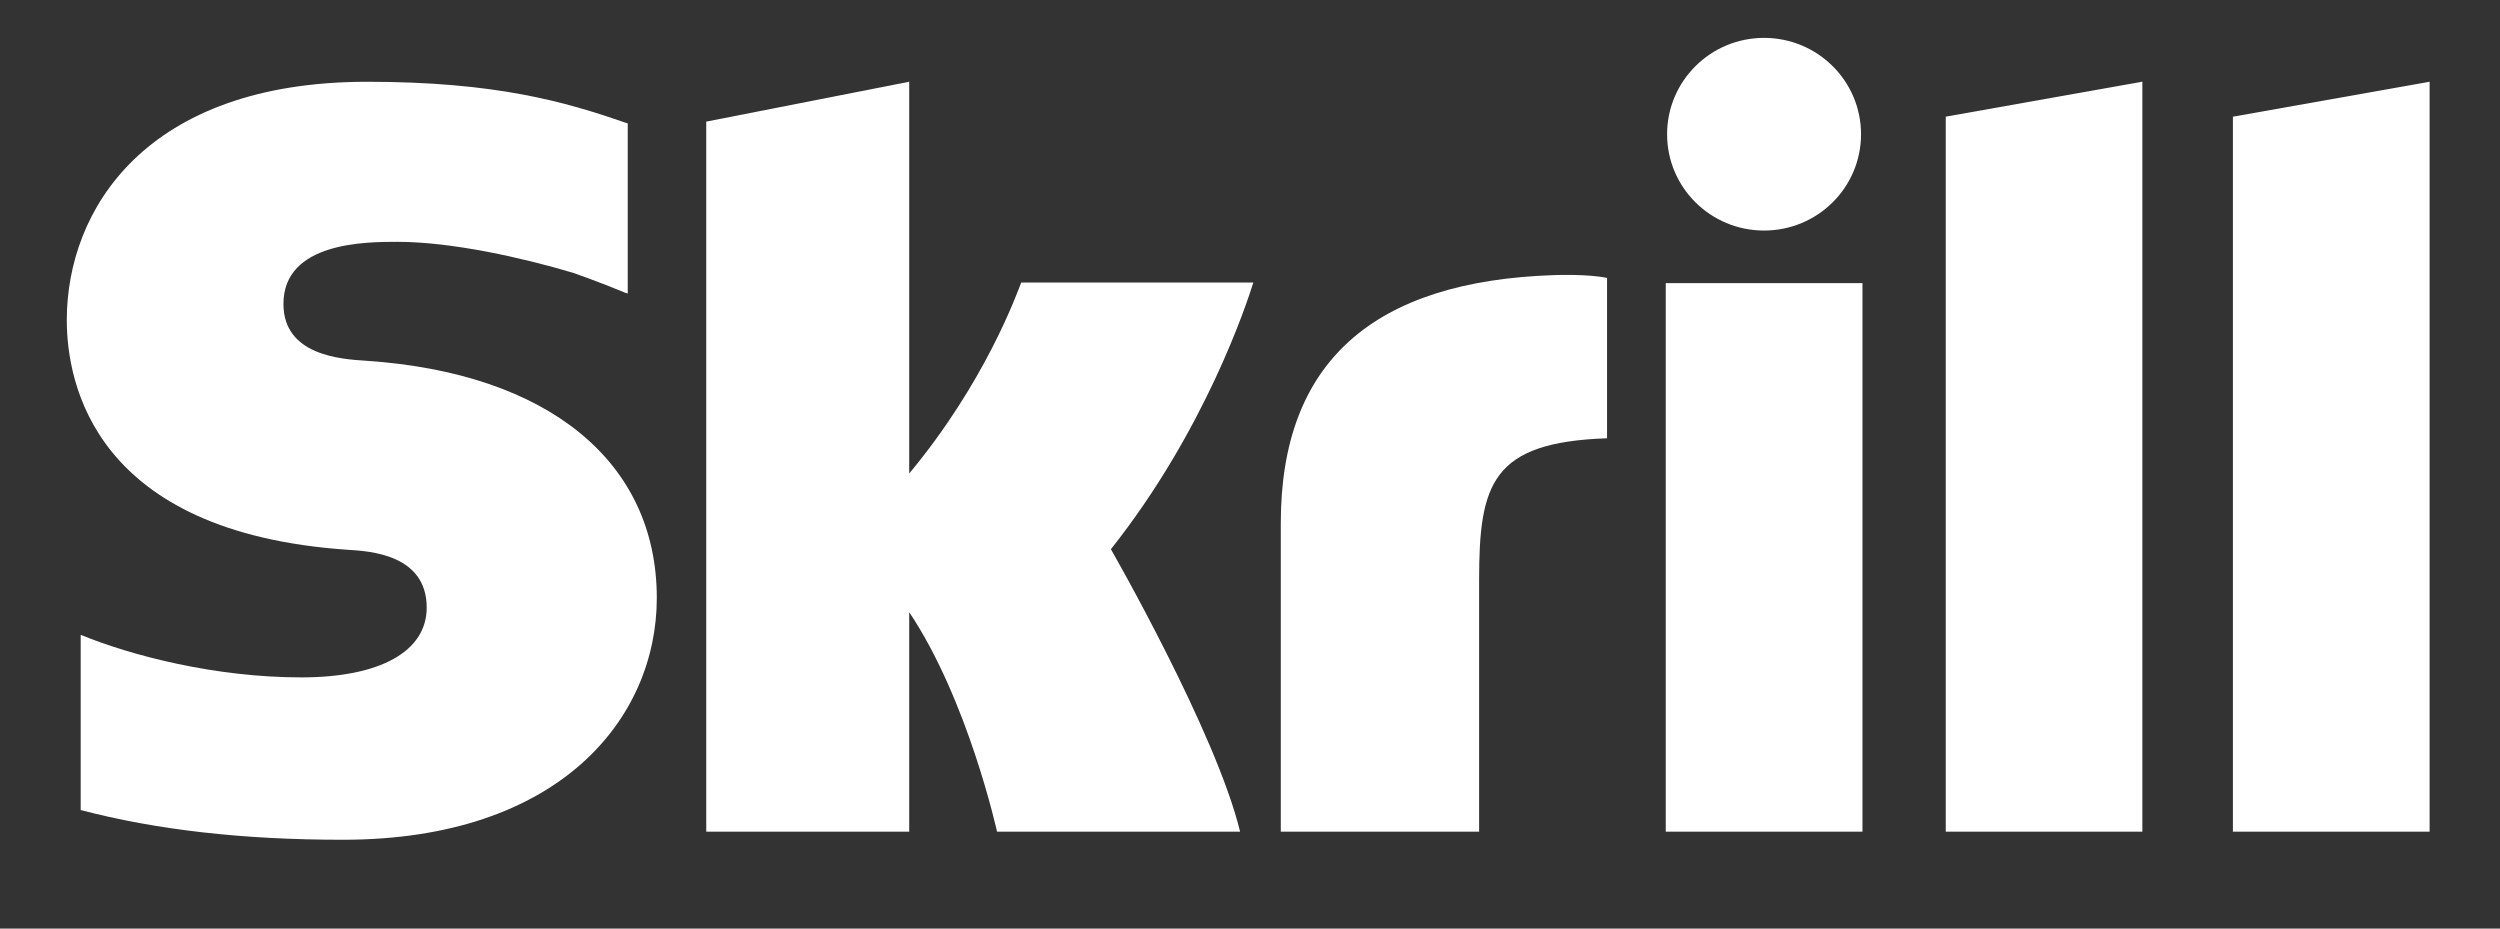
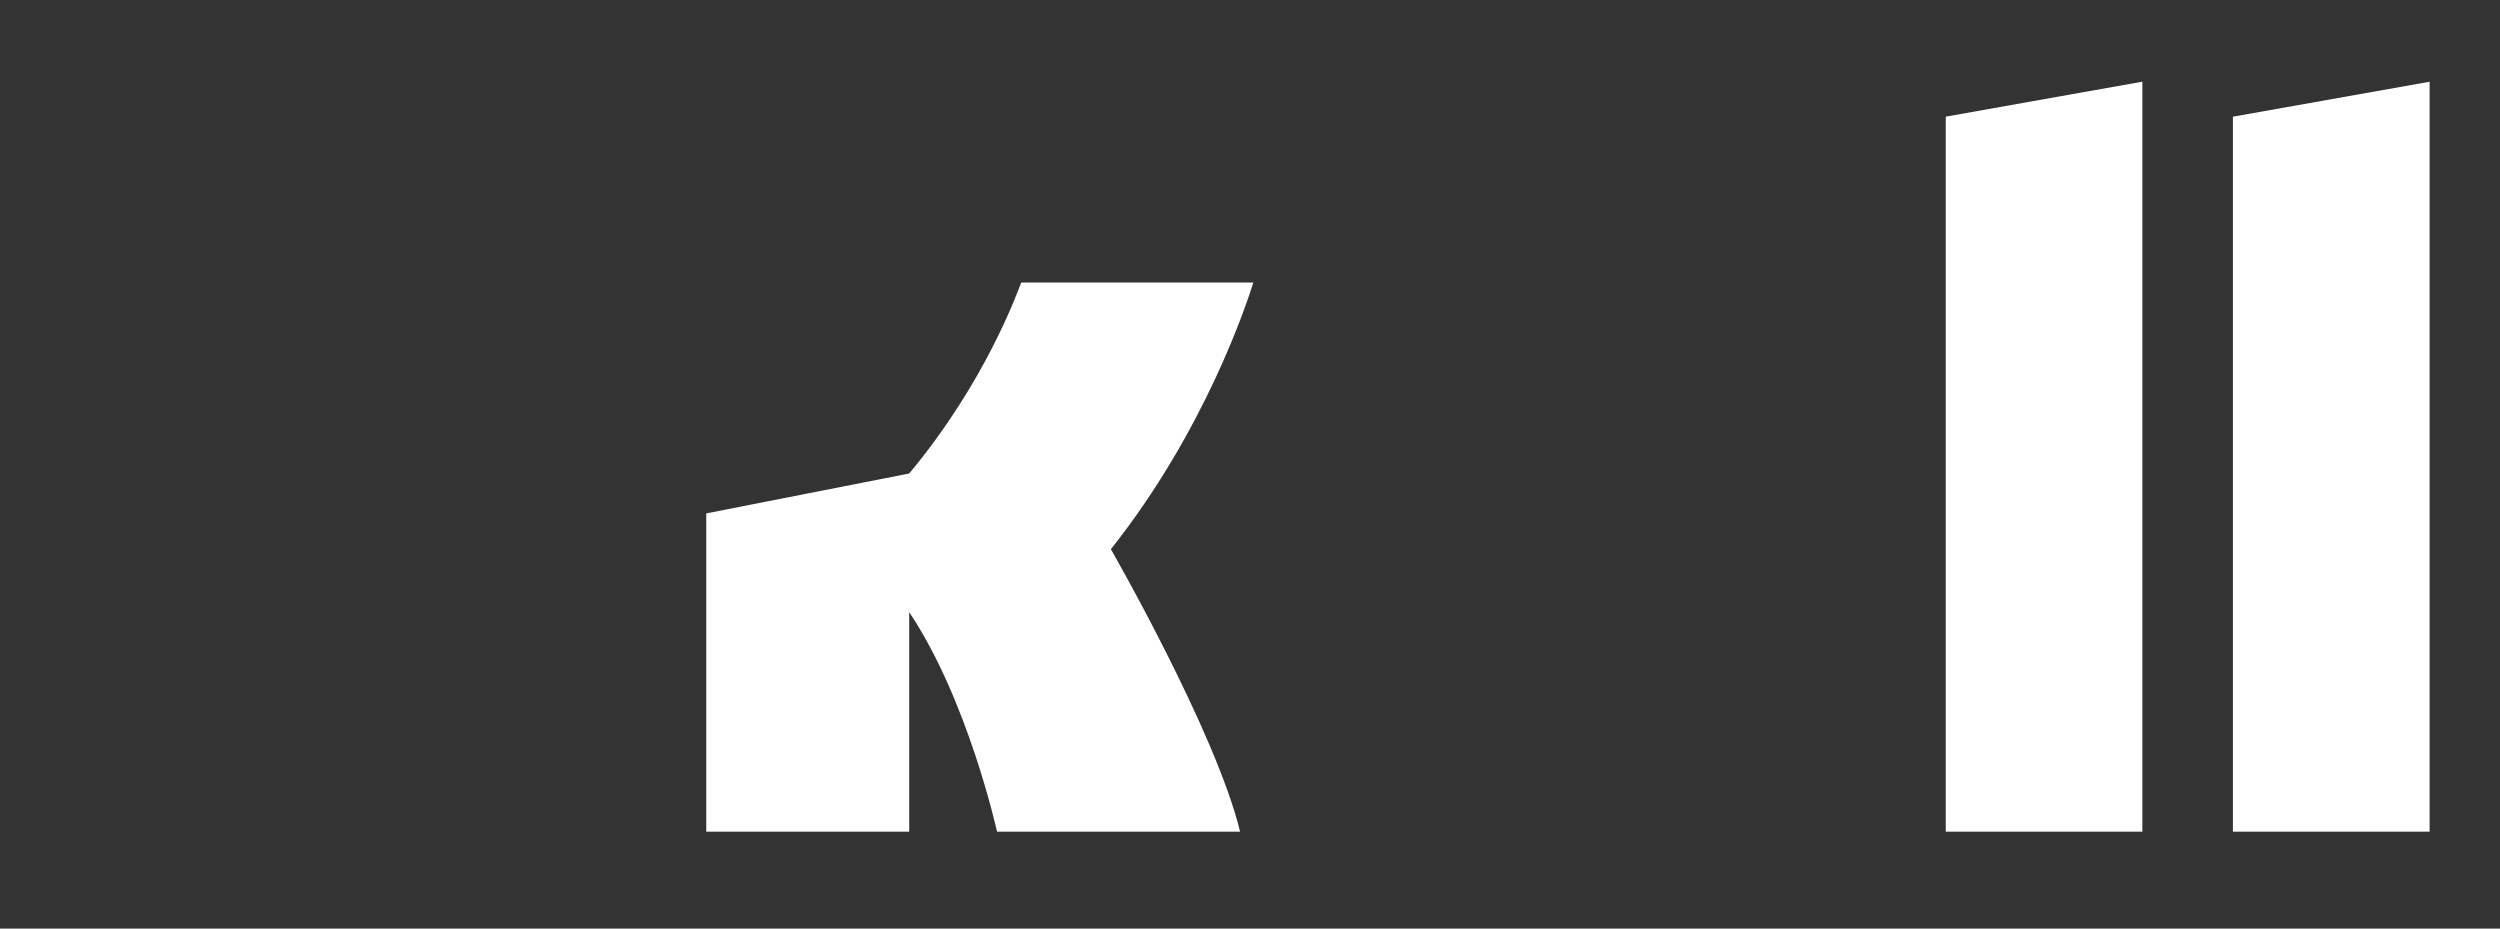
<svg xmlns="http://www.w3.org/2000/svg" xmlns:ns1="http://sodipodi.sourceforge.net/DTD/sodipodi-0.dtd" xmlns:ns2="http://www.inkscape.org/namespaces/inkscape" width="700" height="260" viewBox="0 -9 50.75 18.85" fill="none" version="1.1" id="svg7" ns1:docname="skrill-svgrepo-com.svg" ns2:version="1.4.2 (f4327f4, 2025-05-13)">
  <rect x="0" y="-9" width="50.75" height="18.85" fill="#333333" stroke="none" />
  <defs id="defs7" />
  <ns1:namedview id="namedview7" pagecolor="#ffffff" bordercolor="#000000" borderopacity="0.25" ns2:showpageshadow="2" ns2:pageopacity="0.0" ns2:pagecheckerboard="0" ns2:deskcolor="#d1d1d1" ns2:zoom="0.72036503" ns2:cx="258.89652" ns2:cy="364.39859" ns2:window-width="1920" ns2:window-height="1017" ns2:window-x="-8" ns2:window-y="-8" ns2:window-maximized="1" ns2:current-layer="svg7" />
  <path fill-rule="evenodd" clip-rule="evenodd" d="M 45.328,-6.632 V 7.883 h 3.993 V -7.341 l -3.993,0.71" fill="#862165" id="path1" style="fill:#ffffff;fill-opacity:1" />
  <path fill-rule="evenodd" clip-rule="evenodd" d="m 39.499,-6.632 3.991,-0.71 V 7.883 h -3.991 V -6.632" fill="#862165" id="path2" style="fill:#ffffff;fill-opacity:1" />
-   <path fill-rule="evenodd" clip-rule="evenodd" d="M 33.815,7.883 V -3.252 h 3.993 V 7.883 h -3.993" fill="#862165" id="path3" style="fill:#ffffff;fill-opacity:1" />
-   <path fill-rule="evenodd" clip-rule="evenodd" d="m 33.842,-6.275 c 0,-1.08 0.882,-1.956 1.968,-1.956 1.088,0 1.969,0.876 1.969,1.956 0,1.081 -0.881,1.955 -1.969,1.955 -1.086,0 -1.968,-0.874 -1.968,-1.955" fill="#862165" id="path4" style="fill:#ffffff;fill-opacity:1" />
-   <path fill-rule="evenodd" clip-rule="evenodd" d="m 31.563,-3.416 c -3.689,0.118 -5.563,1.764 -5.563,5.035 V 7.883 h 4.026 V 2.774 c 0,-1.958 0.258,-2.797 2.597,-2.877 V -3.358 c -0.393,-0.083 -1.06,-0.058 -1.06,-0.058 v 0" fill="#862165" id="path5" style="fill:#ffffff;fill-opacity:1" />
-   <path fill-rule="evenodd" clip-rule="evenodd" d="m 20.731,-3.265 c -0.088,0.222 -0.726,2.017 -2.274,3.877 V -7.341 l -4.12,0.81 V 7.883 h 4.12 V 3.427 c 1.193,1.779 1.783,4.456 1.783,4.456 h 4.934 c -0.488,-2.017 -2.623,-5.734 -2.623,-5.734 1.917,-2.416 2.758,-4.988 2.892,-5.414 h -4.713" fill="#862165" id="path6" style="fill:#ffffff;fill-opacity:1" />
-   <path fill-rule="evenodd" clip-rule="evenodd" d="m 7.427,-1.677 c -0.504,-0.032 -1.673,-0.108 -1.673,-1.153 0,-1.261 1.682,-1.261 2.313,-1.261 1.11,0 2.546,0.325 3.573,0.631 0,0 0.572,0.201 1.058,0.405 l 0.045,0.013 v -3.454 l -0.061,-0.018 c -1.212,-0.421 -2.62,-0.826 -5.23,-0.826 -4.501,0 -6.096,2.604 -6.096,4.837 0,1.286 0.555,4.315 5.708,4.664 0.438,0.027 1.598,0.093 1.598,1.173 0,0.892 -0.95,1.417 -2.546,1.417 -1.749,0 -3.448,-0.442 -4.478,-0.864 v 3.557 c 1.544,0.403 3.284,0.603 5.324,0.603 4.399,0 6.371,-2.465 6.371,-4.908 0,-2.769 -2.205,-4.569 -5.906,-4.816 v 0" fill="#862165" id="path7" style="fill:#ffffff;fill-opacity:1" />
+   <path fill-rule="evenodd" clip-rule="evenodd" d="m 20.731,-3.265 c -0.088,0.222 -0.726,2.017 -2.274,3.877 l -4.12,0.81 V 7.883 h 4.12 V 3.427 c 1.193,1.779 1.783,4.456 1.783,4.456 h 4.934 c -0.488,-2.017 -2.623,-5.734 -2.623,-5.734 1.917,-2.416 2.758,-4.988 2.892,-5.414 h -4.713" fill="#862165" id="path6" style="fill:#ffffff;fill-opacity:1" />
</svg>